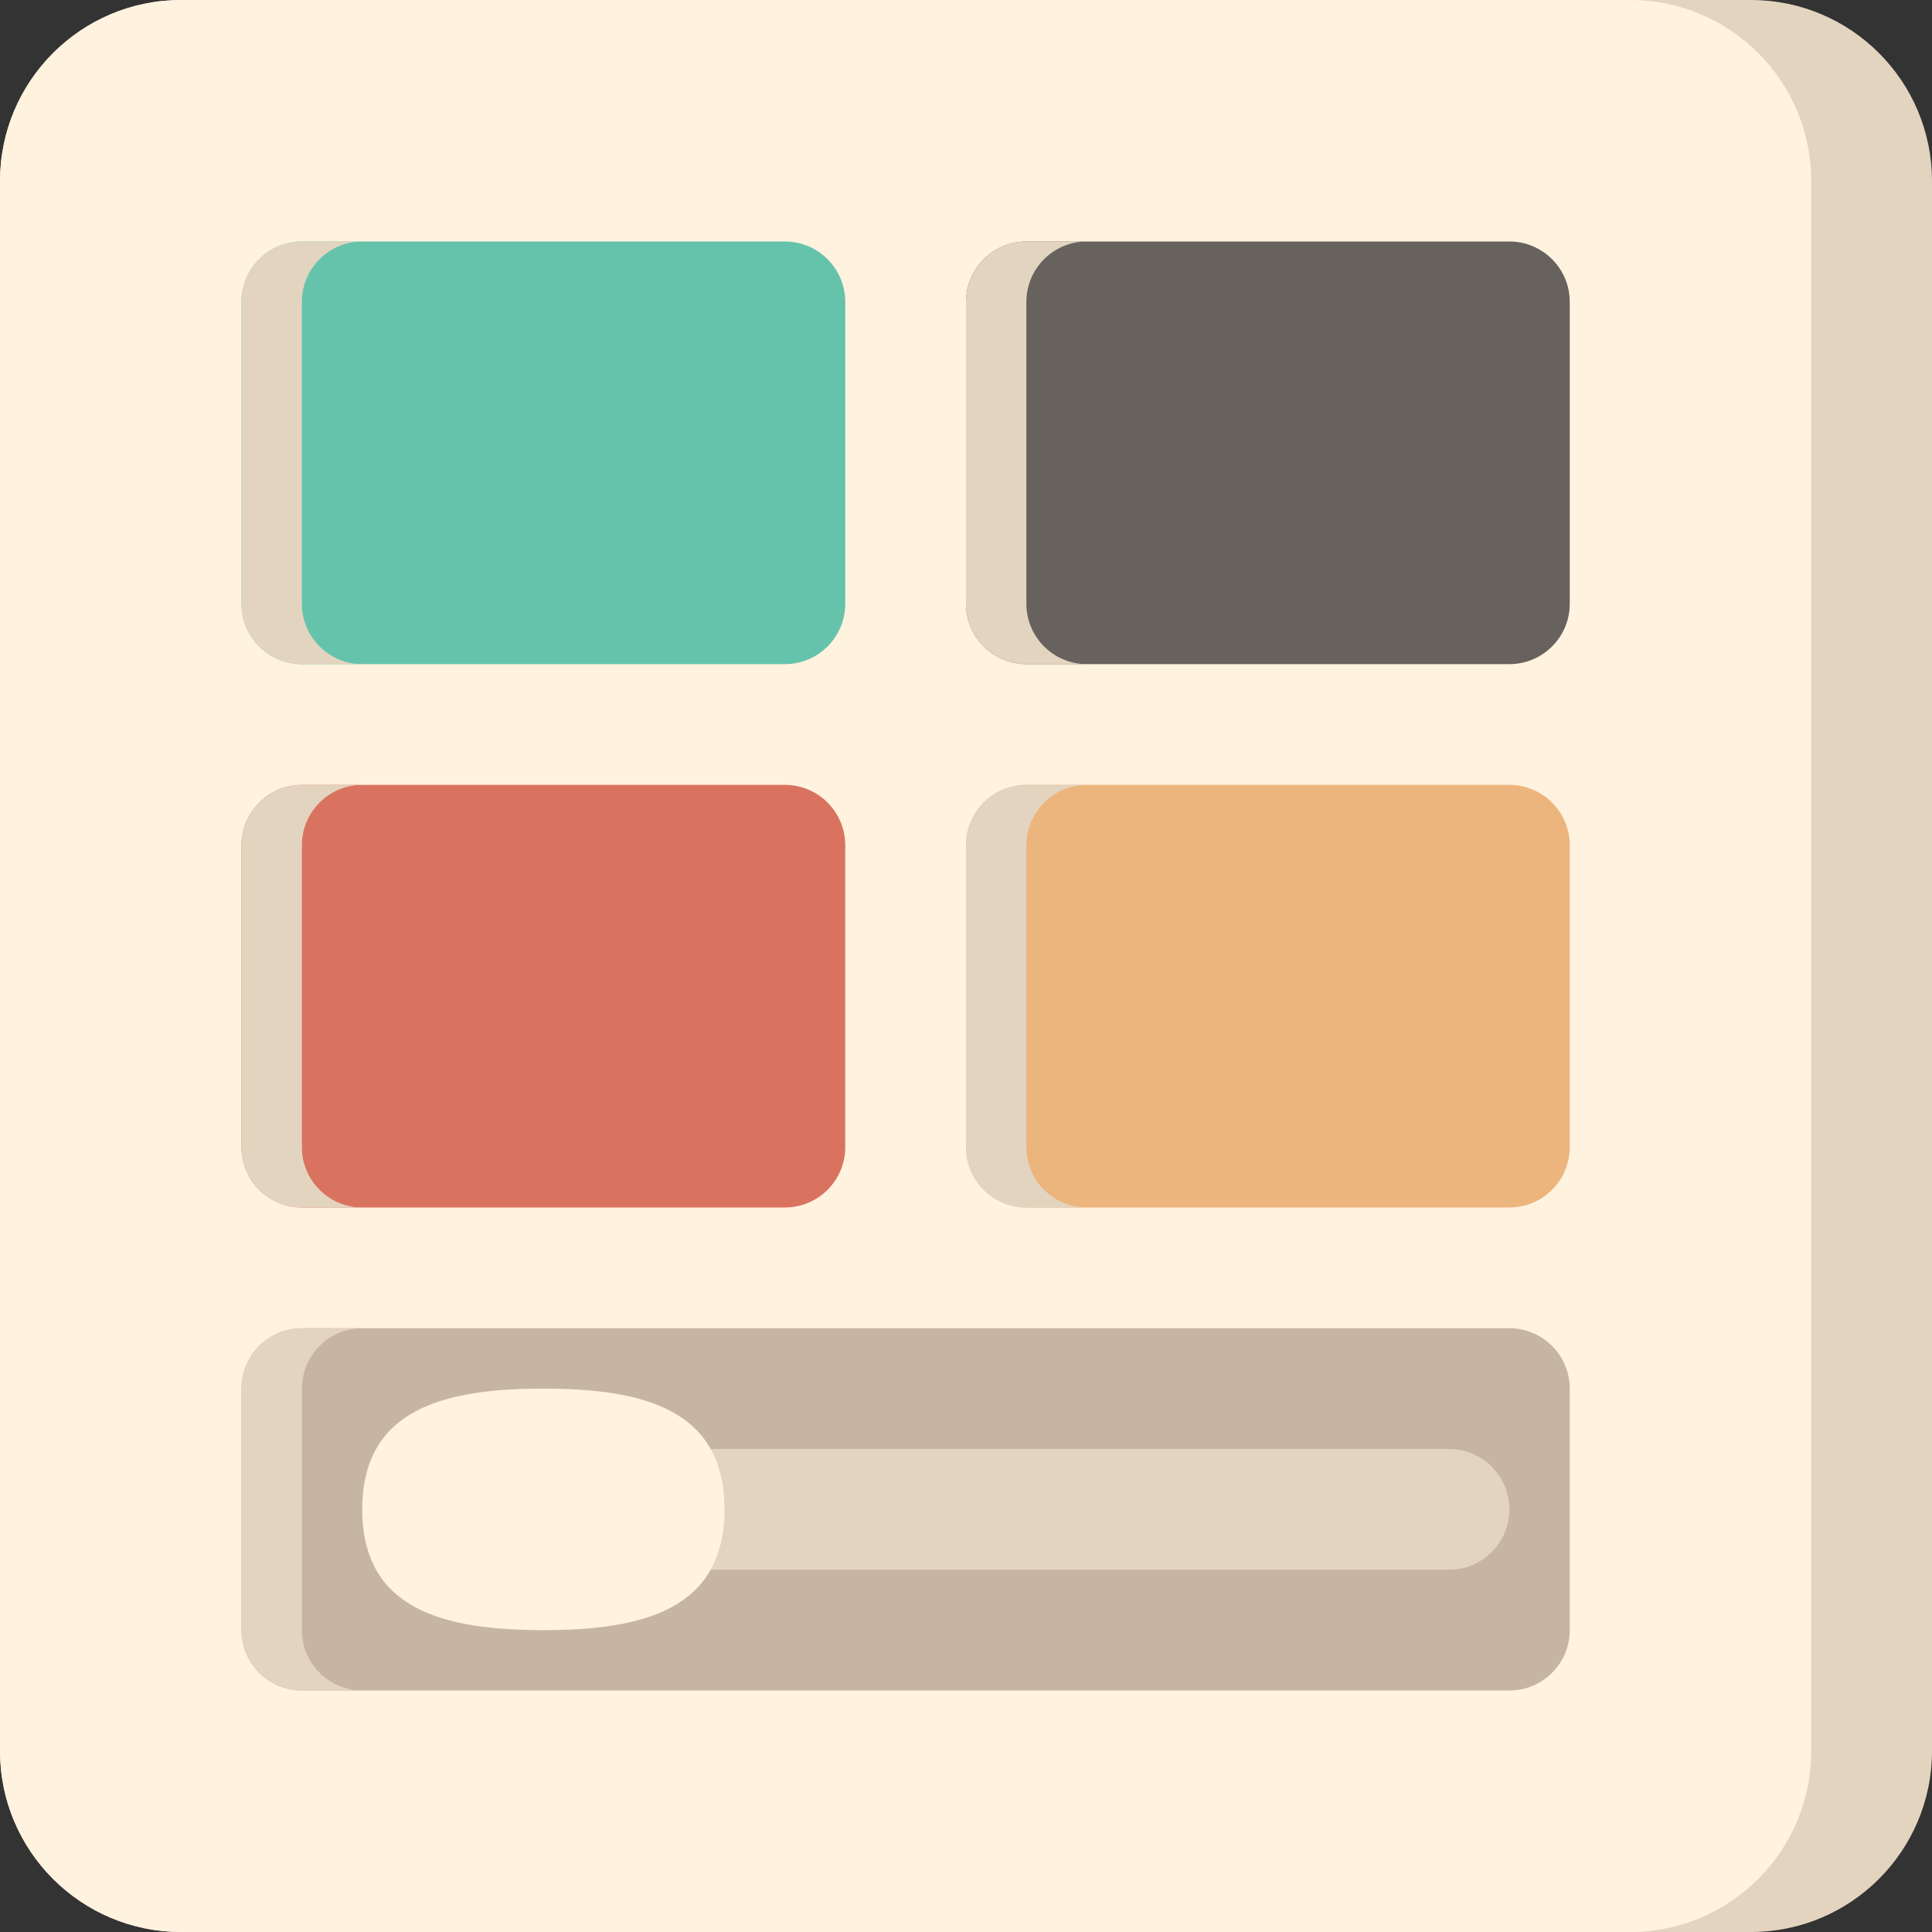
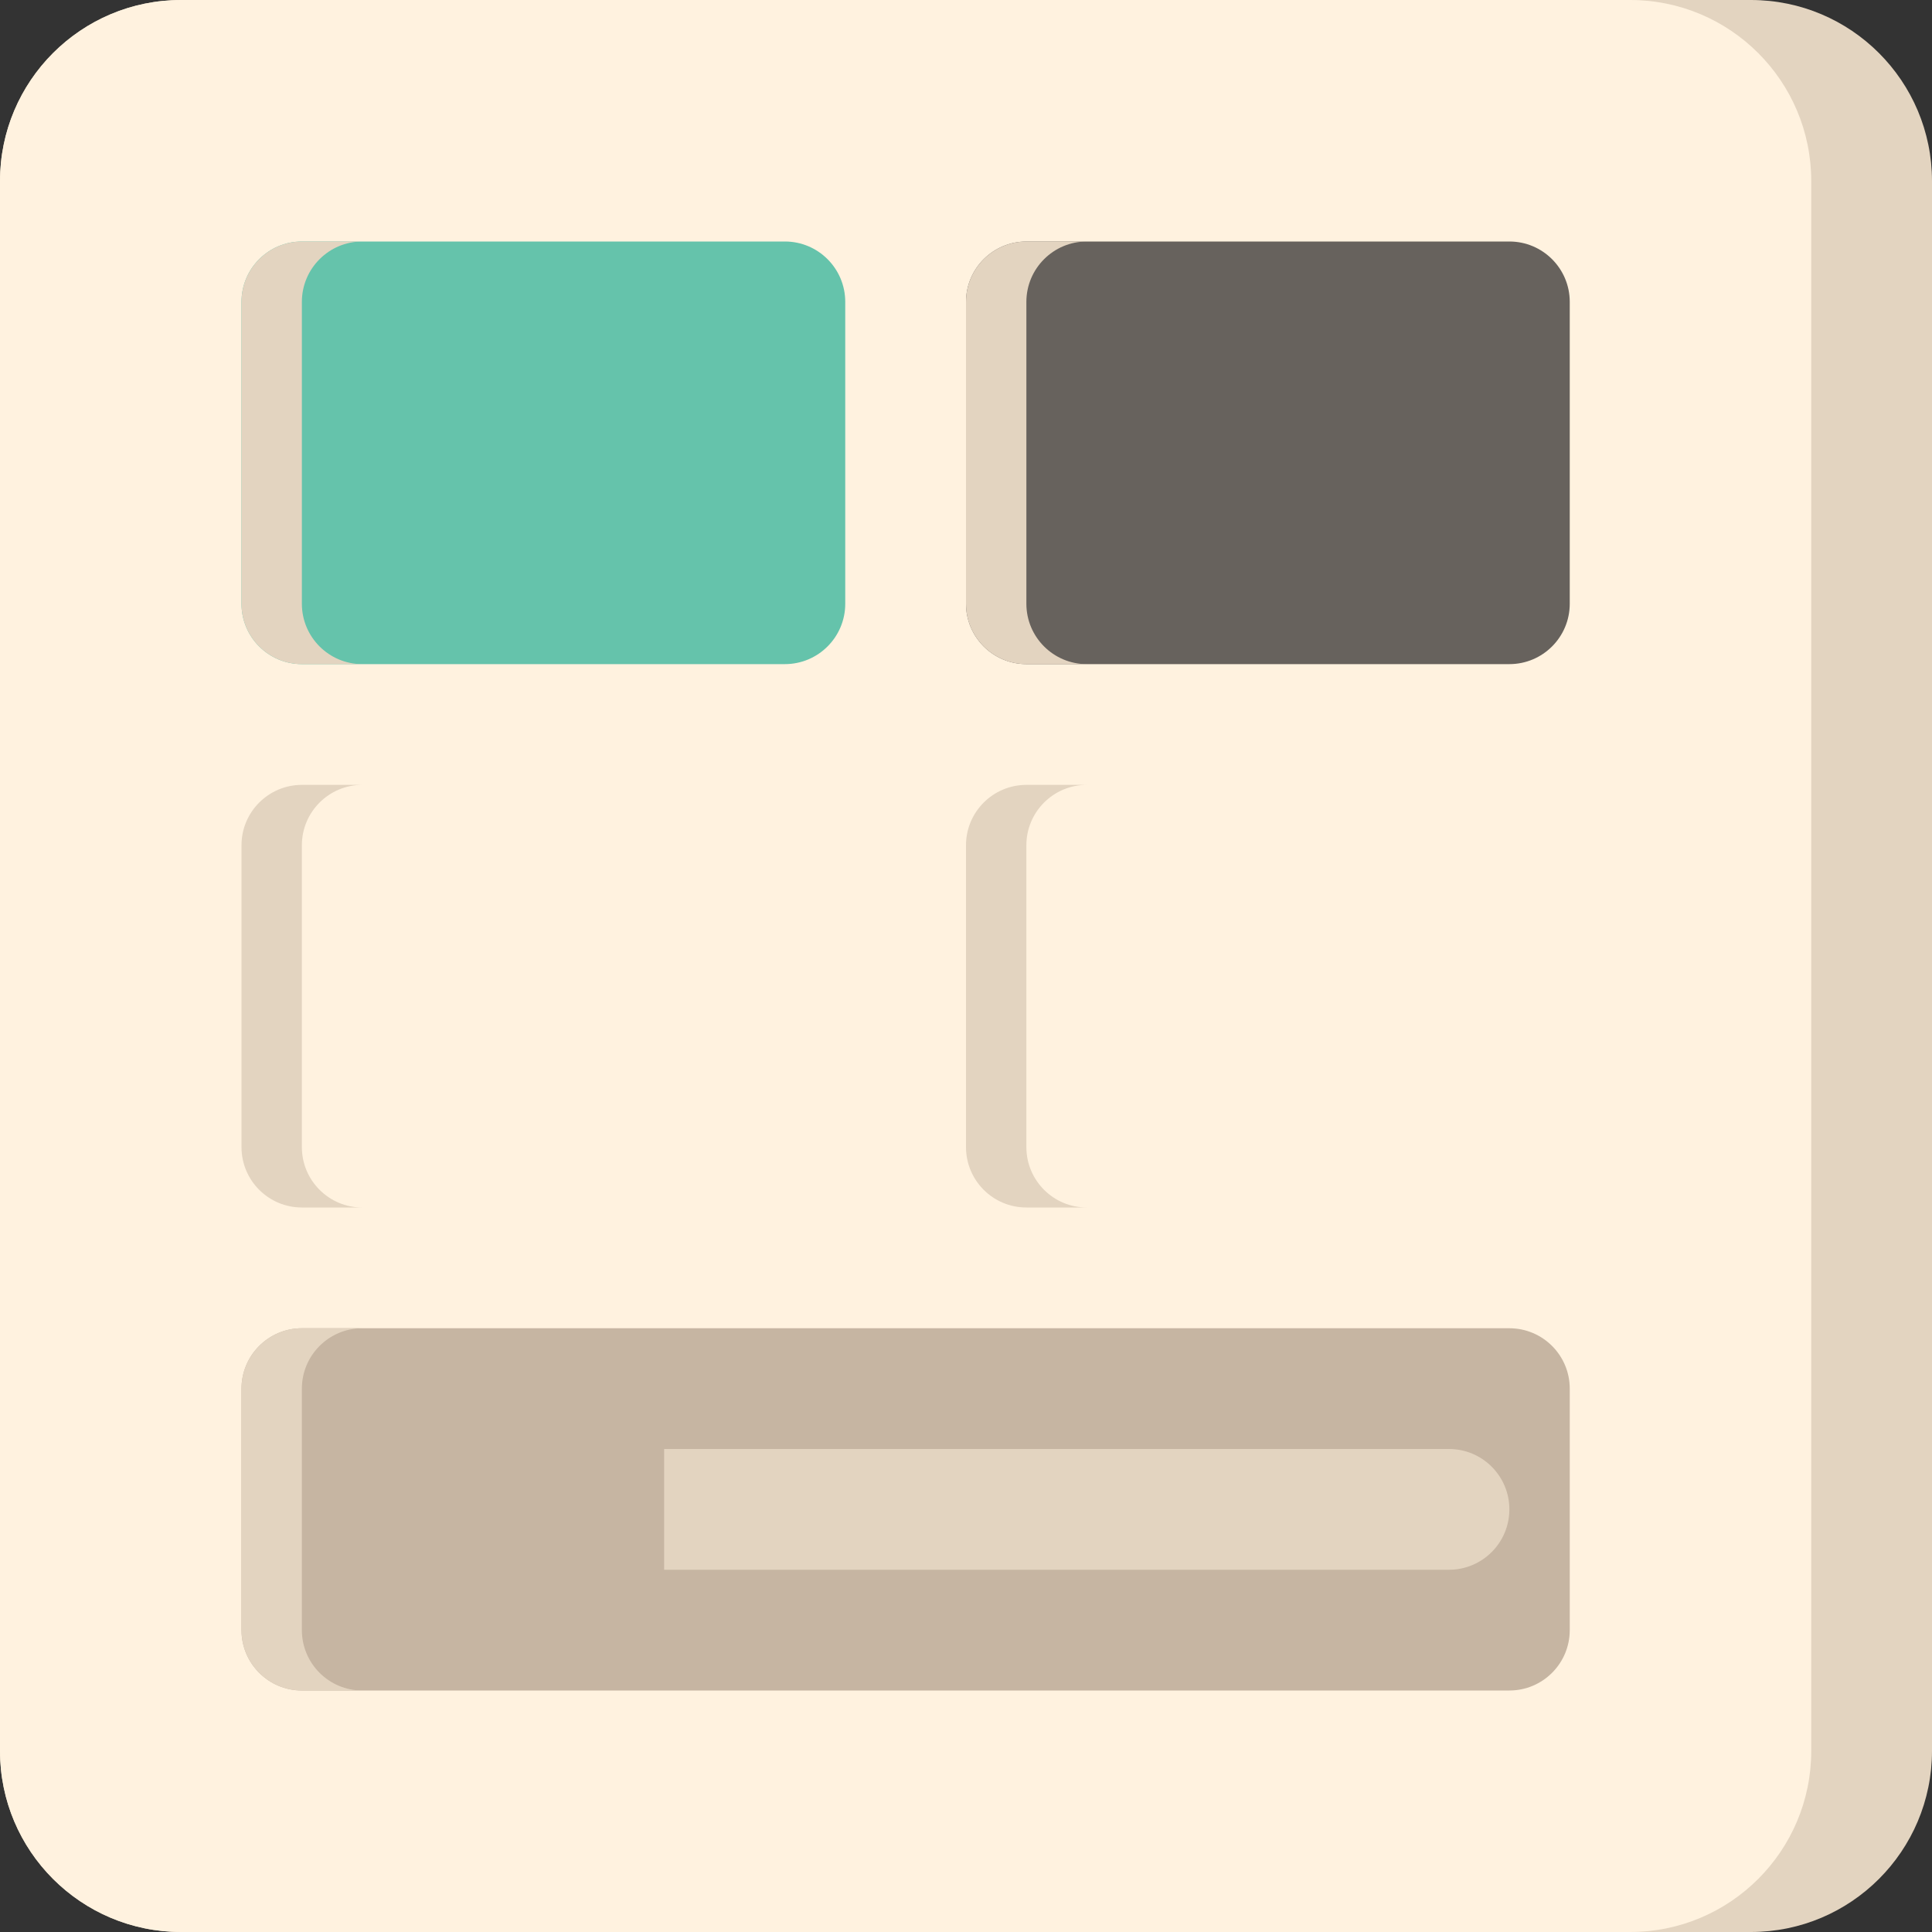
<svg xmlns="http://www.w3.org/2000/svg" version="1.1" id="Uploaded to svgrepo.com" width="800px" height="800px" viewBox="0 0 32 32" xml:space="preserve">
  <rect x="0" y="0" width="32" height="32" fill="#333333" stroke="none" />
  <style type="text/css">
	.cubies_zesentwintig{fill:#65C3AB;}
	.cubies_tweeentwintig{fill:#D97360;}
	.cubies_achtien{fill:#EDB57E;}
	.cubies_twee{fill:#67625D;}
	.cubies_twaalf{fill:#FFF2DF;}
	.cubies_elf{fill:#E3D4C0;}
	.cubies_tien{fill:#C6B5A2;}
	.st0{fill:#F2C99E;}
	.st1{fill:#F9E0BD;}
	.st2{fill:#725A48;}
	.st3{fill:#8E7866;}
	.st4{fill:#98D3BC;}
	.st5{fill:#C9483A;}
	.st6{fill:#CCE2CD;}
	.st7{fill:#EC9B5A;}
	.st8{fill:#4C4842;}
	.st9{fill:#C9C6C0;}
	.st10{fill:#EDEAE5;}
	.st11{fill:#A4C83F;}
	.st12{fill:#BCD269;}
	.st13{fill:#D1DE8B;}
	.st14{fill:#E69D8A;}
	.st15{fill:#837F79;}
	.st16{fill:#A5A29C;}
	.st17{fill:#2EB39A;}
	.st18{fill:#AB9784;}
</style>
  <g>
    <path class="cubies_elf" d="M29,32H3c-1.657,0-3-1.343-3-3V3c0-1.657,1.343-3,3-3h26c1.657,0,3,1.343,3,3v26   C32,30.657,30.657,32,29,32z" />
    <path class="cubies_twaalf" d="M27,32H3c-1.657,0-3-1.343-3-3V3c0-1.657,1.343-3,3-3h24c1.657,0,3,1.343,3,3v26   C30,30.657,28.657,32,27,32z" />
    <path class="cubies_zesentwintig" d="M13,11H5c-0.552,0-1-0.448-1-1V5c0-0.552,0.448-1,1-1h8c0.552,0,1,0.448,1,1v5   C14,10.552,13.552,11,13,11z" />
    <path class="cubies_twee" d="M25,11h-8c-0.552,0-1-0.448-1-1V5c0-0.552,0.448-1,1-1h8c0.552,0,1,0.448,1,1v5   C26,10.552,25.552,11,25,11z" />
-     <path class="cubies_tweeentwintig" d="M13,20H5c-0.552,0-1-0.448-1-1v-5c0-0.552,0.448-1,1-1h8c0.552,0,1,0.448,1,1v5   C14,19.552,13.552,20,13,20z" />
-     <path class="cubies_achtien" d="M25,20h-8c-0.552,0-1-0.448-1-1v-5c0-0.552,0.448-1,1-1h8c0.552,0,1,0.448,1,1v5   C26,19.552,25.552,20,25,20z" />
    <path class="cubies_tien" d="M25,28H5c-0.552,0-1-0.448-1-1v-4c0-0.552,0.448-1,1-1h20c0.552,0,1,0.448,1,1v4   C26,27.552,25.552,28,25,28z" />
    <path class="cubies_elf" d="M5,23v4c0,0.552,0.448,1,1,1H5c-0.552,0-1-0.448-1-1v-4c0-0.552,0.448-1,1-1h1C5.448,22,5,22.448,5,23z    M17,11h1c-0.552,0-1-0.448-1-1V5c0-0.552,0.448-1,1-1h-1c-0.552,0-1,0.448-1,1v5C16,10.552,16.448,11,17,11z M17,20h1   c-0.552,0-1-0.448-1-1v-5c0-0.552,0.448-1,1-1h-1c-0.552,0-1,0.448-1,1v5C16,19.552,16.448,20,17,20z M6,13H5c-0.552,0-1,0.448-1,1   v5c0,0.552,0.448,1,1,1h1c-0.552,0-1-0.448-1-1v-5C5,13.448,5.448,13,6,13z M24,24H11v2h13c0.552,0,1-0.448,1-1   C25,24.448,24.552,24,24,24z M6,4H5C4.448,4,4,4.448,4,5v5c0,0.552,0.448,1,1,1h1c-0.552,0-1-0.448-1-1V5C5,4.448,5.448,4,6,4z" />
-     <path class="cubies_twaalf" d="M12,25c0,1.657-1.343,2-3,2s-3-0.343-3-2s1.343-2,3-2S12,23.343,12,25z" />
  </g>
</svg>